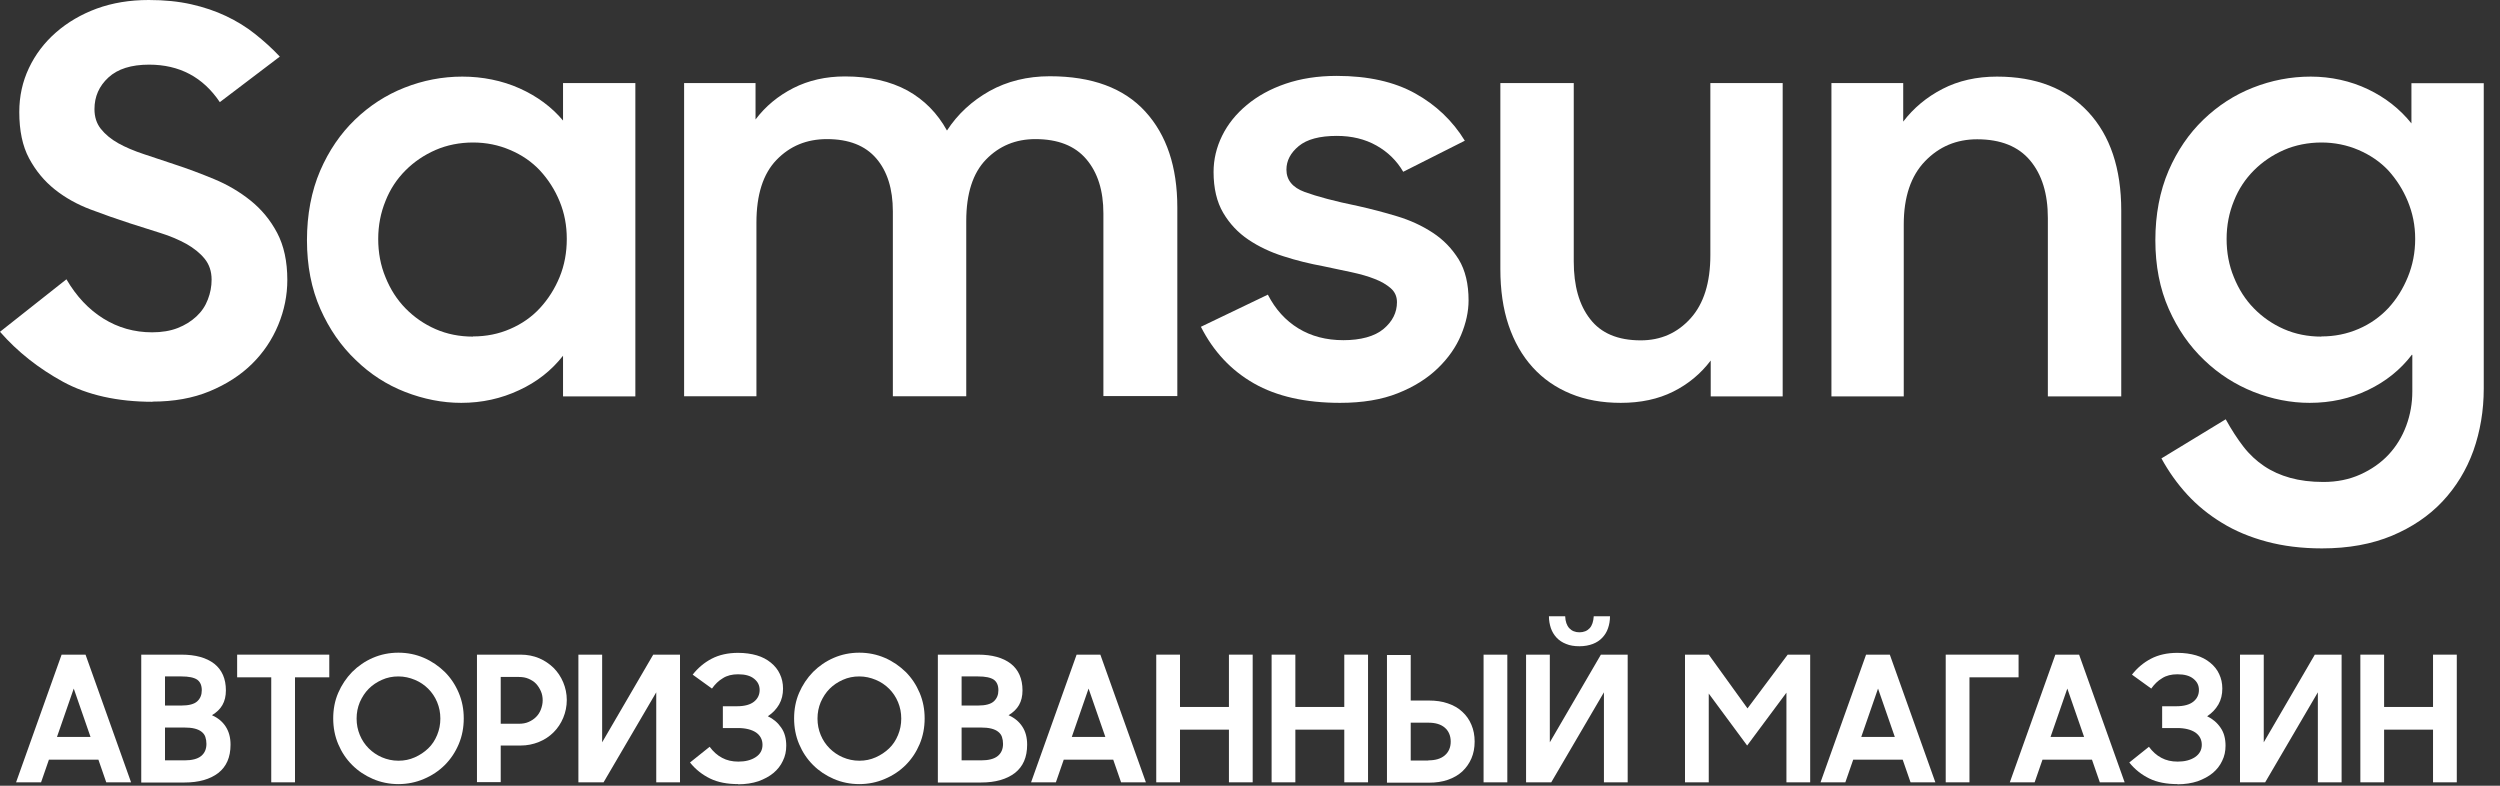
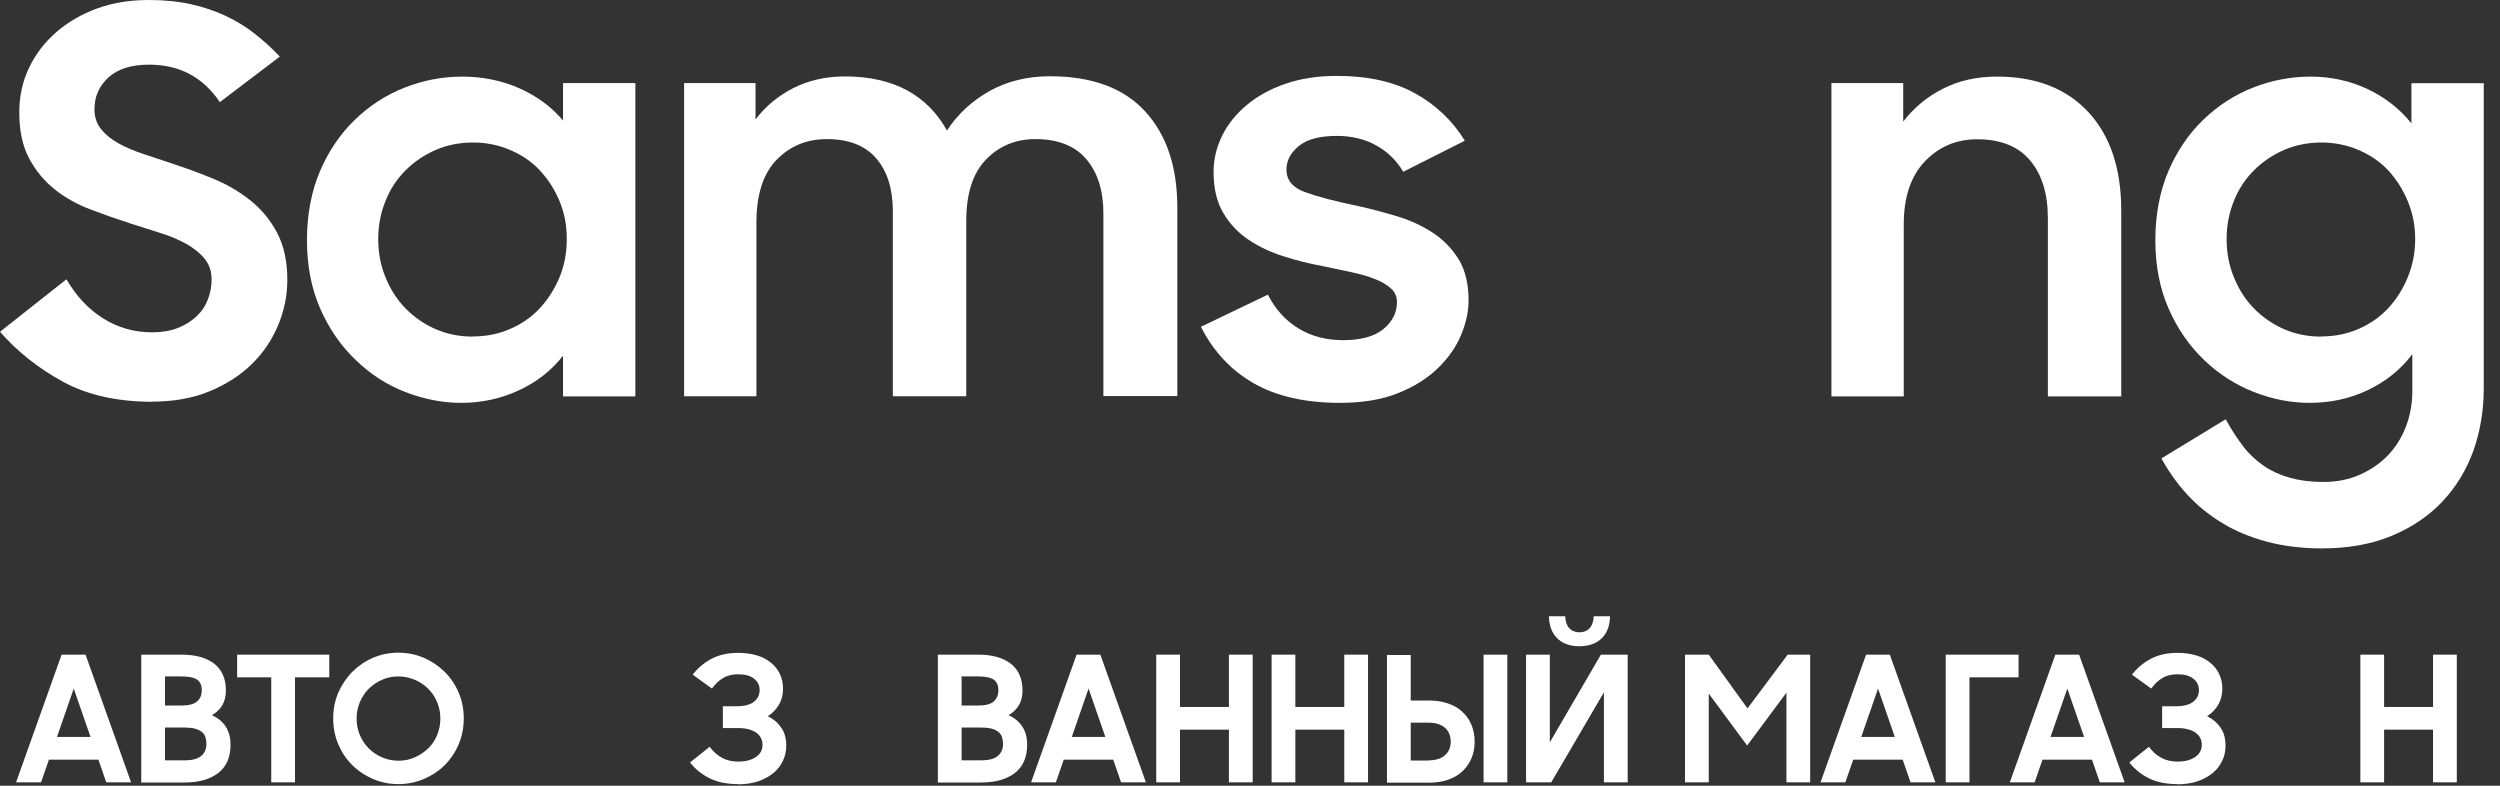
<svg xmlns="http://www.w3.org/2000/svg" width="140" height="44" viewBox="0 0 140 44" fill="none">
  <rect x="0" y="0" width="140" height="44" fill="#333333" stroke="none" />
  <g clip-path="url(#clip0_713_1373)">
    <path d="M8.55 22.5C6.57 22.5 4.89 22.12 3.53 21.38C2.16 20.63 0.98 19.7 0 18.58L3.72 15.64C4.28 16.6 4.97 17.33 5.79 17.84C6.61 18.35 7.52 18.61 8.52 18.61C9.06 18.61 9.54 18.53 9.95 18.37C10.36 18.21 10.71 17.99 11 17.72C11.29 17.45 11.5 17.14 11.64 16.77C11.78 16.41 11.85 16.04 11.85 15.66C11.85 15.2 11.72 14.81 11.46 14.49C11.2 14.17 10.86 13.9 10.44 13.66C10.02 13.43 9.54 13.22 8.99 13.05C8.44 12.87 7.87 12.69 7.29 12.51C6.55 12.27 5.81 12.01 5.07 11.73C4.33 11.45 3.66 11.08 3.07 10.61C2.48 10.14 2 9.56 1.63 8.87C1.26 8.18 1.08 7.32 1.08 6.27C1.08 5.39 1.26 4.57 1.62 3.81C1.98 3.05 2.48 2.39 3.13 1.82C3.78 1.25 4.55 0.8 5.42 0.48C6.3 0.16 7.27 0 8.33 0C9.21 0 10 0.08 10.71 0.24C11.42 0.4 12.07 0.62 12.66 0.9C13.25 1.18 13.79 1.51 14.28 1.9C14.77 2.29 15.24 2.71 15.67 3.17L12.31 5.72C11.37 4.32 10.05 3.62 8.35 3.62C7.35 3.62 6.59 3.86 6.07 4.34C5.55 4.82 5.29 5.41 5.29 6.11C5.29 6.55 5.41 6.92 5.65 7.22C5.89 7.52 6.21 7.79 6.62 8.02C7.03 8.25 7.51 8.45 8.05 8.63C8.59 8.81 9.16 9 9.76 9.2C10.5 9.44 11.24 9.72 11.99 10.03C12.74 10.34 13.42 10.74 14.03 11.23C14.64 11.72 15.14 12.32 15.52 13.04C15.9 13.76 16.09 14.64 16.09 15.68C16.09 16.54 15.92 17.38 15.58 18.2C15.24 19.02 14.75 19.75 14.11 20.38C13.47 21.01 12.68 21.52 11.74 21.91C10.8 22.3 9.73 22.49 8.53 22.49L8.55 22.5Z" fill="white" />
    <path d="M25.83 22.56C24.77 22.56 23.72 22.35 22.69 21.95C21.66 21.55 20.73 20.95 19.92 20.16C19.1 19.38 18.44 18.43 17.94 17.3C17.44 16.17 17.19 14.88 17.19 13.45C17.19 12.02 17.44 10.7 17.93 9.56C18.42 8.43 19.07 7.48 19.88 6.7C20.69 5.92 21.61 5.32 22.65 4.91C23.69 4.5 24.77 4.29 25.89 4.29C27.01 4.29 28.12 4.51 29.1 4.95C30.08 5.39 30.89 5.99 31.53 6.75V4.65H35.58V22.2H31.53V19.92C30.89 20.74 30.07 21.39 29.07 21.85C28.07 22.32 26.99 22.56 25.83 22.56ZM26.49 18.84C27.23 18.84 27.93 18.7 28.57 18.42C29.22 18.14 29.78 17.75 30.24 17.25C30.7 16.75 31.07 16.17 31.34 15.51C31.61 14.85 31.74 14.14 31.74 13.38C31.74 12.62 31.61 11.94 31.34 11.28C31.07 10.62 30.7 10.05 30.24 9.55C29.78 9.06 29.23 8.68 28.57 8.4C27.92 8.12 27.23 7.98 26.49 7.98C25.75 7.98 25.03 8.12 24.39 8.4C23.75 8.68 23.19 9.06 22.71 9.54C22.23 10.02 21.85 10.59 21.59 11.25C21.32 11.91 21.18 12.62 21.18 13.38C21.18 14.14 21.31 14.86 21.59 15.53C21.86 16.2 22.23 16.78 22.71 17.27C23.19 17.76 23.75 18.15 24.39 18.43C25.03 18.71 25.73 18.85 26.49 18.85V18.84Z" fill="white" />
    <path d="M38.29 4.65H42.31V6.69C42.87 5.95 43.57 5.37 44.43 4.93C45.28 4.5 46.24 4.28 47.32 4.28C48.7 4.28 49.86 4.55 50.82 5.07C51.77 5.6 52.5 6.35 53.03 7.31C53.63 6.39 54.42 5.66 55.41 5.1C56.4 4.55 57.53 4.27 58.79 4.27C61.15 4.27 62.93 4.93 64.13 6.24C65.33 7.55 65.93 9.34 65.93 11.62V22.18H61.79V11.95C61.79 10.67 61.47 9.66 60.83 8.91C60.19 8.16 59.24 7.79 57.98 7.79C56.88 7.79 55.96 8.17 55.22 8.93C54.48 9.69 54.11 10.84 54.11 12.38V22.19H50V11.84C50 10.58 49.69 9.59 49.07 8.87C48.45 8.15 47.53 7.79 46.31 7.79C45.17 7.79 44.23 8.18 43.48 8.96C42.73 9.74 42.36 10.91 42.36 12.47V22.19H38.31V4.65H38.29Z" fill="white" />
    <path d="M75.05 22.56C73.11 22.56 71.5 22.2 70.22 21.47C68.94 20.74 67.95 19.68 67.25 18.3L71 16.5C71.42 17.32 71.99 17.95 72.71 18.39C73.43 18.83 74.27 19.05 75.23 19.05C76.19 19.05 76.98 18.84 77.48 18.42C77.98 18 78.23 17.5 78.23 16.92C78.23 16.6 78.11 16.34 77.88 16.14C77.65 15.94 77.35 15.76 76.98 15.62C76.61 15.47 76.17 15.35 75.67 15.24C75.17 15.13 74.65 15.03 74.11 14.91C73.35 14.77 72.61 14.59 71.87 14.35C71.14 14.12 70.49 13.81 69.91 13.42C69.33 13.03 68.86 12.53 68.5 11.92C68.14 11.31 67.96 10.54 67.96 9.63C67.96 8.93 68.12 8.25 68.44 7.6C68.76 6.95 69.22 6.38 69.82 5.88C70.42 5.38 71.14 4.98 71.99 4.69C72.84 4.4 73.79 4.25 74.86 4.25C76.62 4.25 78.08 4.58 79.25 5.23C80.42 5.88 81.35 6.77 82.03 7.88L78.58 9.62C78.22 9 77.72 8.51 77.08 8.15C76.44 7.79 75.7 7.61 74.86 7.61C73.9 7.61 73.19 7.8 72.73 8.18C72.27 8.56 72.04 9 72.04 9.5C72.04 10.08 72.38 10.5 73.06 10.75C73.74 11 74.74 11.27 76.06 11.54C76.78 11.7 77.5 11.89 78.23 12.11C78.96 12.33 79.62 12.63 80.23 13.03C80.83 13.42 81.31 13.92 81.69 14.53C82.06 15.14 82.24 15.91 82.24 16.82C82.24 17.44 82.1 18.09 81.82 18.76C81.54 19.43 81.11 20.05 80.52 20.62C79.93 21.19 79.19 21.66 78.28 22.02C77.38 22.38 76.3 22.56 75.04 22.56H75.05Z" fill="white" />
-     <path d="M99.82 22.2H95.8V20.19C95.24 20.93 94.54 21.51 93.7 21.93C92.86 22.35 91.88 22.56 90.76 22.56C89.72 22.56 88.78 22.39 87.96 22.05C87.13 21.71 86.42 21.22 85.83 20.57C85.24 19.92 84.79 19.13 84.48 18.21C84.17 17.29 84.02 16.24 84.02 15.06V4.65H88.13V14.64C88.13 16 88.43 17.08 89.05 17.87C89.66 18.66 90.6 19.06 91.88 19.06C93 19.06 93.93 18.65 94.67 17.83C95.41 17.01 95.78 15.83 95.78 14.29V4.65H99.83V22.2H99.82Z" fill="white" />
    <path d="M102.56 4.65H106.58V6.81C107.16 6.05 107.89 5.44 108.78 4.98C109.67 4.52 110.69 4.29 111.83 4.29C114.01 4.29 115.71 4.95 116.94 6.27C118.17 7.59 118.79 9.43 118.79 11.79V22.2H114.68V12.21C114.68 10.85 114.35 9.78 113.69 8.99C113.03 8.2 112.04 7.8 110.72 7.8C109.56 7.8 108.59 8.21 107.8 9.03C107.01 9.85 106.61 11.03 106.61 12.57V22.2H102.56V4.65Z" fill="white" />
    <path d="M135.07 19.86C134.43 20.7 133.61 21.36 132.61 21.84C131.61 22.32 130.52 22.56 129.34 22.56C128.28 22.56 127.23 22.35 126.21 21.95C125.18 21.54 124.25 20.95 123.43 20.16C122.61 19.38 121.95 18.43 121.45 17.3C120.95 16.17 120.7 14.88 120.7 13.45C120.7 12.02 120.95 10.7 121.44 9.56C121.93 8.43 122.58 7.48 123.39 6.7C124.2 5.92 125.12 5.32 126.16 4.91C127.2 4.5 128.28 4.29 129.4 4.29C130.52 4.29 131.63 4.53 132.61 5C133.59 5.47 134.4 6.11 135.04 6.91V4.66H139.09V21.76C139.09 23 138.89 24.16 138.51 25.24C138.12 26.32 137.54 27.27 136.78 28.08C136.02 28.89 135.07 29.53 133.95 30C132.82 30.47 131.52 30.71 130.03 30.71C128.89 30.71 127.86 30.58 126.93 30.33C126 30.08 125.16 29.73 124.43 29.28C123.69 28.83 123.04 28.3 122.48 27.69C121.92 27.08 121.44 26.4 121.04 25.67L124.64 23.48C124.96 24.06 125.29 24.57 125.63 25.01C125.97 25.45 126.36 25.81 126.79 26.1C127.22 26.39 127.71 26.61 128.25 26.76C128.79 26.91 129.41 26.99 130.11 26.99C130.87 26.99 131.56 26.85 132.18 26.57C132.8 26.29 133.33 25.92 133.76 25.46C134.19 25 134.52 24.46 134.75 23.84C134.98 23.22 135.09 22.58 135.09 21.92V19.88L135.07 19.86ZM130 18.84C130.74 18.84 131.43 18.7 132.08 18.42C132.73 18.14 133.28 17.75 133.75 17.25C134.21 16.75 134.57 16.17 134.84 15.51C135.11 14.85 135.25 14.14 135.25 13.38C135.25 12.62 135.11 11.94 134.84 11.28C134.57 10.62 134.2 10.05 133.75 9.55C133.29 9.06 132.73 8.68 132.08 8.4C131.43 8.12 130.73 7.98 130 7.98C129.27 7.98 128.54 8.12 127.9 8.4C127.26 8.68 126.7 9.06 126.22 9.54C125.74 10.02 125.36 10.59 125.1 11.25C124.83 11.91 124.69 12.62 124.69 13.38C124.69 14.14 124.82 14.86 125.1 15.53C125.37 16.2 125.74 16.78 126.22 17.27C126.7 17.76 127.26 18.15 127.9 18.43C128.54 18.71 129.24 18.85 130 18.85V18.84Z" fill="white" />
    <path d="M3.45 36.66H4.79L7.34 43.81H5.95L5.51 42.54H2.74L2.3 43.81H0.9L3.45 36.66ZM3.19 41.27H5.07L4.13 38.56L3.19 41.27Z" fill="white" />
    <path d="M7.91 36.66H10.16C10.95 36.66 11.56 36.83 12 37.17C12.43 37.51 12.65 38.01 12.65 38.66C12.65 39.31 12.39 39.74 11.87 40.05C12.2 40.2 12.46 40.41 12.64 40.69C12.82 40.97 12.91 41.3 12.91 41.7C12.91 42.41 12.68 42.93 12.22 43.29C11.76 43.64 11.13 43.82 10.34 43.82H7.91V36.67V36.66ZM9.24 37.88V39.51H10.16C10.58 39.51 10.88 39.43 11.05 39.27C11.22 39.11 11.3 38.91 11.3 38.65C11.3 38.38 11.21 38.18 11.04 38.06C10.86 37.94 10.57 37.88 10.16 37.88H9.24ZM9.24 40.75V42.58H10.34C10.75 42.58 11.06 42.5 11.26 42.34C11.46 42.18 11.56 41.95 11.56 41.66C11.56 41.52 11.54 41.39 11.5 41.27C11.46 41.15 11.39 41.06 11.29 40.98C11.19 40.9 11.06 40.84 10.9 40.8C10.74 40.76 10.53 40.74 10.28 40.74H9.24V40.75Z" fill="white" />
    <path d="M15.19 37.93H13.28V36.66H18.44V37.93H16.52V43.81H15.19V37.93Z" fill="white" />
    <path d="M22.31 43.91C21.8 43.91 21.32 43.81 20.88 43.62C20.44 43.43 20.05 43.17 19.72 42.84C19.39 42.51 19.13 42.12 18.94 41.67C18.75 41.22 18.66 40.74 18.66 40.23C18.66 39.72 18.75 39.24 18.94 38.8C19.13 38.36 19.39 37.97 19.72 37.63C20.05 37.3 20.44 37.03 20.88 36.84C21.32 36.65 21.8 36.55 22.31 36.55C22.82 36.55 23.3 36.65 23.74 36.84C24.18 37.03 24.57 37.3 24.91 37.63C25.24 37.96 25.5 38.35 25.69 38.8C25.88 39.25 25.97 39.72 25.97 40.23C25.97 40.74 25.88 41.22 25.69 41.67C25.5 42.12 25.24 42.51 24.91 42.84C24.58 43.17 24.19 43.43 23.74 43.62C23.3 43.81 22.82 43.91 22.31 43.91ZM22.31 42.6C22.64 42.6 22.94 42.54 23.23 42.41C23.52 42.28 23.76 42.12 23.98 41.91C24.2 41.7 24.36 41.45 24.48 41.16C24.6 40.87 24.66 40.57 24.66 40.24C24.66 39.91 24.6 39.61 24.48 39.32C24.36 39.03 24.19 38.78 23.98 38.57C23.77 38.36 23.52 38.19 23.23 38.07C22.94 37.95 22.64 37.88 22.31 37.88C21.98 37.88 21.68 37.94 21.39 38.07C21.1 38.2 20.86 38.36 20.65 38.57C20.44 38.78 20.28 39.03 20.15 39.32C20.03 39.61 19.97 39.91 19.97 40.24C19.97 40.57 20.03 40.87 20.15 41.16C20.27 41.45 20.44 41.7 20.65 41.91C20.86 42.12 21.11 42.29 21.39 42.41C21.67 42.53 21.98 42.6 22.31 42.6Z" fill="white" />
-     <path d="M26.71 36.66H29.16C29.53 36.66 29.88 36.73 30.19 36.86C30.5 36.99 30.77 37.18 31 37.4C31.23 37.63 31.41 37.9 31.54 38.21C31.67 38.52 31.74 38.85 31.74 39.2C31.74 39.55 31.67 39.89 31.54 40.2C31.41 40.51 31.23 40.78 31 41.01C30.77 41.24 30.5 41.42 30.18 41.55C29.86 41.68 29.52 41.75 29.15 41.75H28.04V43.8H26.71V36.65V36.66ZM28.04 37.89V40.53H29.06C29.26 40.53 29.44 40.5 29.6 40.43C29.76 40.36 29.9 40.27 30.02 40.15C30.14 40.03 30.23 39.89 30.29 39.73C30.35 39.57 30.39 39.4 30.39 39.22C30.39 39.04 30.36 38.87 30.29 38.71C30.22 38.55 30.13 38.41 30.02 38.29C29.91 38.17 29.76 38.08 29.6 38.01C29.44 37.94 29.26 37.91 29.06 37.91H28.04V37.89Z" fill="white" />
-     <path d="M38.08 43.81H36.75V38.77L33.8 43.81H32.39V36.66H33.72V41.57L36.58 36.66H38.08V43.81Z" fill="white" />
    <path d="M41.34 43.91C40.73 43.91 40.2 43.81 39.77 43.6C39.34 43.39 38.96 43.1 38.64 42.7L39.74 41.82C39.94 42.09 40.17 42.3 40.44 42.44C40.7 42.58 41 42.65 41.35 42.65C41.74 42.65 42.06 42.57 42.32 42.4C42.58 42.23 42.7 42 42.7 41.71C42.7 41.42 42.58 41.19 42.34 41.02C42.1 40.86 41.76 40.77 41.32 40.77H40.48V39.55H41.27C41.7 39.55 42.02 39.46 42.23 39.29C42.44 39.12 42.54 38.9 42.54 38.64C42.54 38.38 42.44 38.18 42.23 38.01C42.02 37.84 41.73 37.76 41.33 37.76C41 37.76 40.71 37.83 40.48 37.98C40.24 38.12 40.04 38.32 39.87 38.56L38.79 37.78C39.08 37.41 39.43 37.11 39.85 36.89C40.27 36.67 40.77 36.56 41.33 36.56C41.72 36.56 42.07 36.61 42.38 36.7C42.69 36.79 42.95 36.93 43.17 37.11C43.39 37.29 43.56 37.5 43.67 37.74C43.79 37.99 43.85 38.26 43.85 38.56C43.85 38.89 43.78 39.19 43.63 39.45C43.48 39.71 43.27 39.93 43 40.11C43.31 40.26 43.56 40.47 43.75 40.75C43.94 41.02 44.03 41.36 44.03 41.76C44.03 42.07 43.97 42.35 43.84 42.61C43.72 42.87 43.54 43.1 43.31 43.29C43.08 43.48 42.8 43.63 42.47 43.75C42.14 43.86 41.76 43.92 41.34 43.92V43.91Z" fill="white" />
-     <path d="M48.12 43.91C47.61 43.91 47.13 43.81 46.69 43.62C46.25 43.43 45.86 43.17 45.53 42.84C45.2 42.51 44.94 42.12 44.75 41.67C44.56 41.22 44.47 40.74 44.47 40.23C44.47 39.72 44.56 39.24 44.75 38.8C44.94 38.36 45.2 37.97 45.53 37.63C45.86 37.3 46.25 37.03 46.69 36.84C47.13 36.65 47.61 36.55 48.12 36.55C48.63 36.55 49.11 36.65 49.55 36.84C49.99 37.03 50.38 37.3 50.72 37.63C51.05 37.96 51.31 38.35 51.5 38.8C51.69 39.25 51.78 39.72 51.78 40.23C51.78 40.74 51.69 41.22 51.5 41.67C51.31 42.12 51.05 42.51 50.72 42.84C50.39 43.17 50 43.43 49.55 43.62C49.11 43.81 48.63 43.91 48.12 43.91ZM48.12 42.6C48.45 42.6 48.75 42.54 49.04 42.41C49.33 42.28 49.57 42.12 49.79 41.91C50.01 41.7 50.17 41.45 50.29 41.16C50.41 40.87 50.47 40.57 50.47 40.24C50.47 39.91 50.41 39.61 50.29 39.32C50.17 39.03 50 38.78 49.79 38.57C49.58 38.36 49.33 38.19 49.04 38.07C48.75 37.95 48.45 37.88 48.12 37.88C47.79 37.88 47.49 37.94 47.2 38.07C46.91 38.2 46.67 38.36 46.46 38.57C46.25 38.78 46.09 39.03 45.96 39.32C45.84 39.61 45.78 39.91 45.78 40.24C45.78 40.57 45.84 40.87 45.96 41.16C46.08 41.45 46.25 41.7 46.46 41.91C46.67 42.12 46.92 42.29 47.2 42.41C47.48 42.53 47.79 42.6 48.12 42.6Z" fill="white" />
    <path d="M52.52 36.66H54.77C55.56 36.66 56.17 36.83 56.61 37.17C57.04 37.51 57.26 38.01 57.26 38.66C57.26 39.31 57 39.74 56.48 40.05C56.81 40.2 57.07 40.41 57.25 40.69C57.43 40.96 57.52 41.3 57.52 41.7C57.52 42.41 57.29 42.93 56.83 43.29C56.37 43.64 55.74 43.82 54.95 43.82H52.52V36.67V36.66ZM53.85 37.88V39.51H54.77C55.19 39.51 55.49 39.43 55.66 39.27C55.83 39.11 55.91 38.91 55.91 38.65C55.91 38.38 55.82 38.18 55.65 38.06C55.47 37.94 55.18 37.88 54.77 37.88H53.85ZM53.85 40.75V42.58H54.95C55.36 42.58 55.67 42.5 55.87 42.34C56.07 42.18 56.17 41.95 56.17 41.66C56.17 41.52 56.15 41.39 56.11 41.27C56.07 41.15 56 41.06 55.9 40.98C55.8 40.9 55.67 40.84 55.51 40.8C55.35 40.76 55.14 40.74 54.89 40.74H53.85V40.75Z" fill="white" />
    <path d="M60.28 36.66H61.62L64.17 43.81H62.78L62.34 42.54H59.57L59.13 43.81H57.74L60.29 36.66H60.28ZM60.02 41.27H61.9L60.96 38.56L60.02 41.27Z" fill="white" />
    <path d="M68.82 40.86H66.08V43.81H64.75V36.66H66.08V39.59H68.82V36.66H70.15V43.81H68.82V40.86Z" fill="white" />
    <path d="M75.28 40.86H72.54V43.81H71.21V36.66H72.54V39.59H75.28V36.66H76.61V43.81H75.28V40.86Z" fill="white" />
    <path d="M79 36.66V39.23H80.02C80.41 39.23 80.77 39.28 81.08 39.39C81.4 39.5 81.67 39.65 81.89 39.86C82.11 40.06 82.28 40.3 82.4 40.59C82.52 40.87 82.58 41.18 82.58 41.53C82.58 41.88 82.52 42.19 82.4 42.47C82.28 42.75 82.11 42.99 81.89 43.2C81.67 43.4 81.4 43.56 81.08 43.67C80.76 43.78 80.41 43.83 80.02 43.83H77.67V36.68H79V36.66ZM79.99 42.58C80.38 42.58 80.69 42.49 80.91 42.3C81.13 42.11 81.24 41.85 81.24 41.53C81.24 41.21 81.13 40.94 80.91 40.75C80.69 40.56 80.38 40.47 79.99 40.47H79V42.59H79.99V42.58ZM83.08 36.66H84.41V43.81H83.08V36.66Z" fill="white" />
    <path d="M91.15 43.81H89.82V38.77L86.87 43.81H85.46V36.66H86.79V41.57L89.65 36.66H91.15V43.81ZM88.44 35.41C88.69 35.41 88.88 35.33 89.02 35.18C89.16 35.03 89.23 34.8 89.25 34.51H90.16C90.16 34.75 90.12 34.98 90.05 35.18C89.98 35.39 89.87 35.56 89.73 35.71C89.59 35.86 89.41 35.98 89.2 36.06C88.99 36.14 88.74 36.19 88.45 36.19C88.16 36.19 87.91 36.15 87.7 36.06C87.49 35.98 87.31 35.86 87.17 35.71C87.03 35.56 86.92 35.38 86.85 35.18C86.78 34.97 86.74 34.75 86.74 34.51H87.65C87.66 34.8 87.74 35.03 87.88 35.18C88.02 35.33 88.21 35.41 88.46 35.41H88.44Z" fill="white" />
    <path d="M94.37 36.66H95.69L97.86 39.67L100.11 36.66H101.37V43.81H100.04V38.79L97.84 41.75L95.69 38.84V43.81H94.36V36.66H94.37Z" fill="white" />
    <path d="M104.49 36.66H105.83L108.38 43.81H106.99L106.55 42.54H103.78L103.34 43.81H101.95L104.5 36.66H104.49ZM104.23 41.27H106.11L105.17 38.56L104.23 41.27Z" fill="white" />
    <path d="M108.95 36.66H113.04V37.93H110.29V43.81H108.96V36.66H108.95Z" fill="white" />
    <path d="M115.09 36.66H116.43L118.98 43.81H117.59L117.15 42.54H114.38L113.94 43.81H112.55L115.1 36.66H115.09ZM114.83 41.27H116.71L115.77 38.56L114.83 41.27Z" fill="white" />
    <path d="M121.94 43.91C121.33 43.91 120.8 43.81 120.37 43.6C119.94 43.39 119.56 43.1 119.24 42.7L120.34 41.82C120.54 42.09 120.77 42.3 121.04 42.44C121.3 42.58 121.6 42.65 121.95 42.65C122.34 42.65 122.66 42.57 122.92 42.4C123.17 42.23 123.3 42 123.3 41.71C123.3 41.42 123.18 41.19 122.94 41.02C122.7 40.86 122.36 40.77 121.92 40.77H121.08V39.55H121.87C122.3 39.55 122.62 39.46 122.83 39.29C123.04 39.12 123.14 38.9 123.14 38.64C123.14 38.38 123.04 38.18 122.83 38.01C122.62 37.84 122.33 37.76 121.93 37.76C121.6 37.76 121.31 37.83 121.08 37.98C120.84 38.12 120.64 38.32 120.47 38.56L119.39 37.78C119.68 37.41 120.03 37.11 120.45 36.89C120.87 36.67 121.37 36.56 121.93 36.56C122.32 36.56 122.67 36.61 122.98 36.7C123.29 36.79 123.55 36.93 123.77 37.11C123.99 37.29 124.16 37.5 124.27 37.74C124.39 37.99 124.45 38.26 124.45 38.56C124.45 38.89 124.38 39.19 124.23 39.45C124.08 39.71 123.87 39.93 123.6 40.11C123.91 40.26 124.16 40.47 124.35 40.75C124.54 41.02 124.63 41.36 124.63 41.76C124.63 42.07 124.57 42.35 124.44 42.61C124.32 42.87 124.14 43.1 123.91 43.29C123.68 43.48 123.4 43.63 123.07 43.75C122.74 43.86 122.36 43.92 121.94 43.92V43.91Z" fill="white" />
-     <path d="M131.13 43.81H129.8V38.77L126.85 43.81H125.44V36.66H126.77V41.57L129.63 36.66H131.13V43.81Z" fill="white" />
    <path d="M136.25 40.86H133.51V43.81H132.18V36.66H133.51V39.59H136.25V36.66H137.58V43.81H136.25V40.86Z" fill="white" />
  </g>
  <defs>
    <clipPath id="clip0_713_1373">
      <rect width="139.09" height="43.91" fill="white" />
    </clipPath>
  </defs>
</svg>